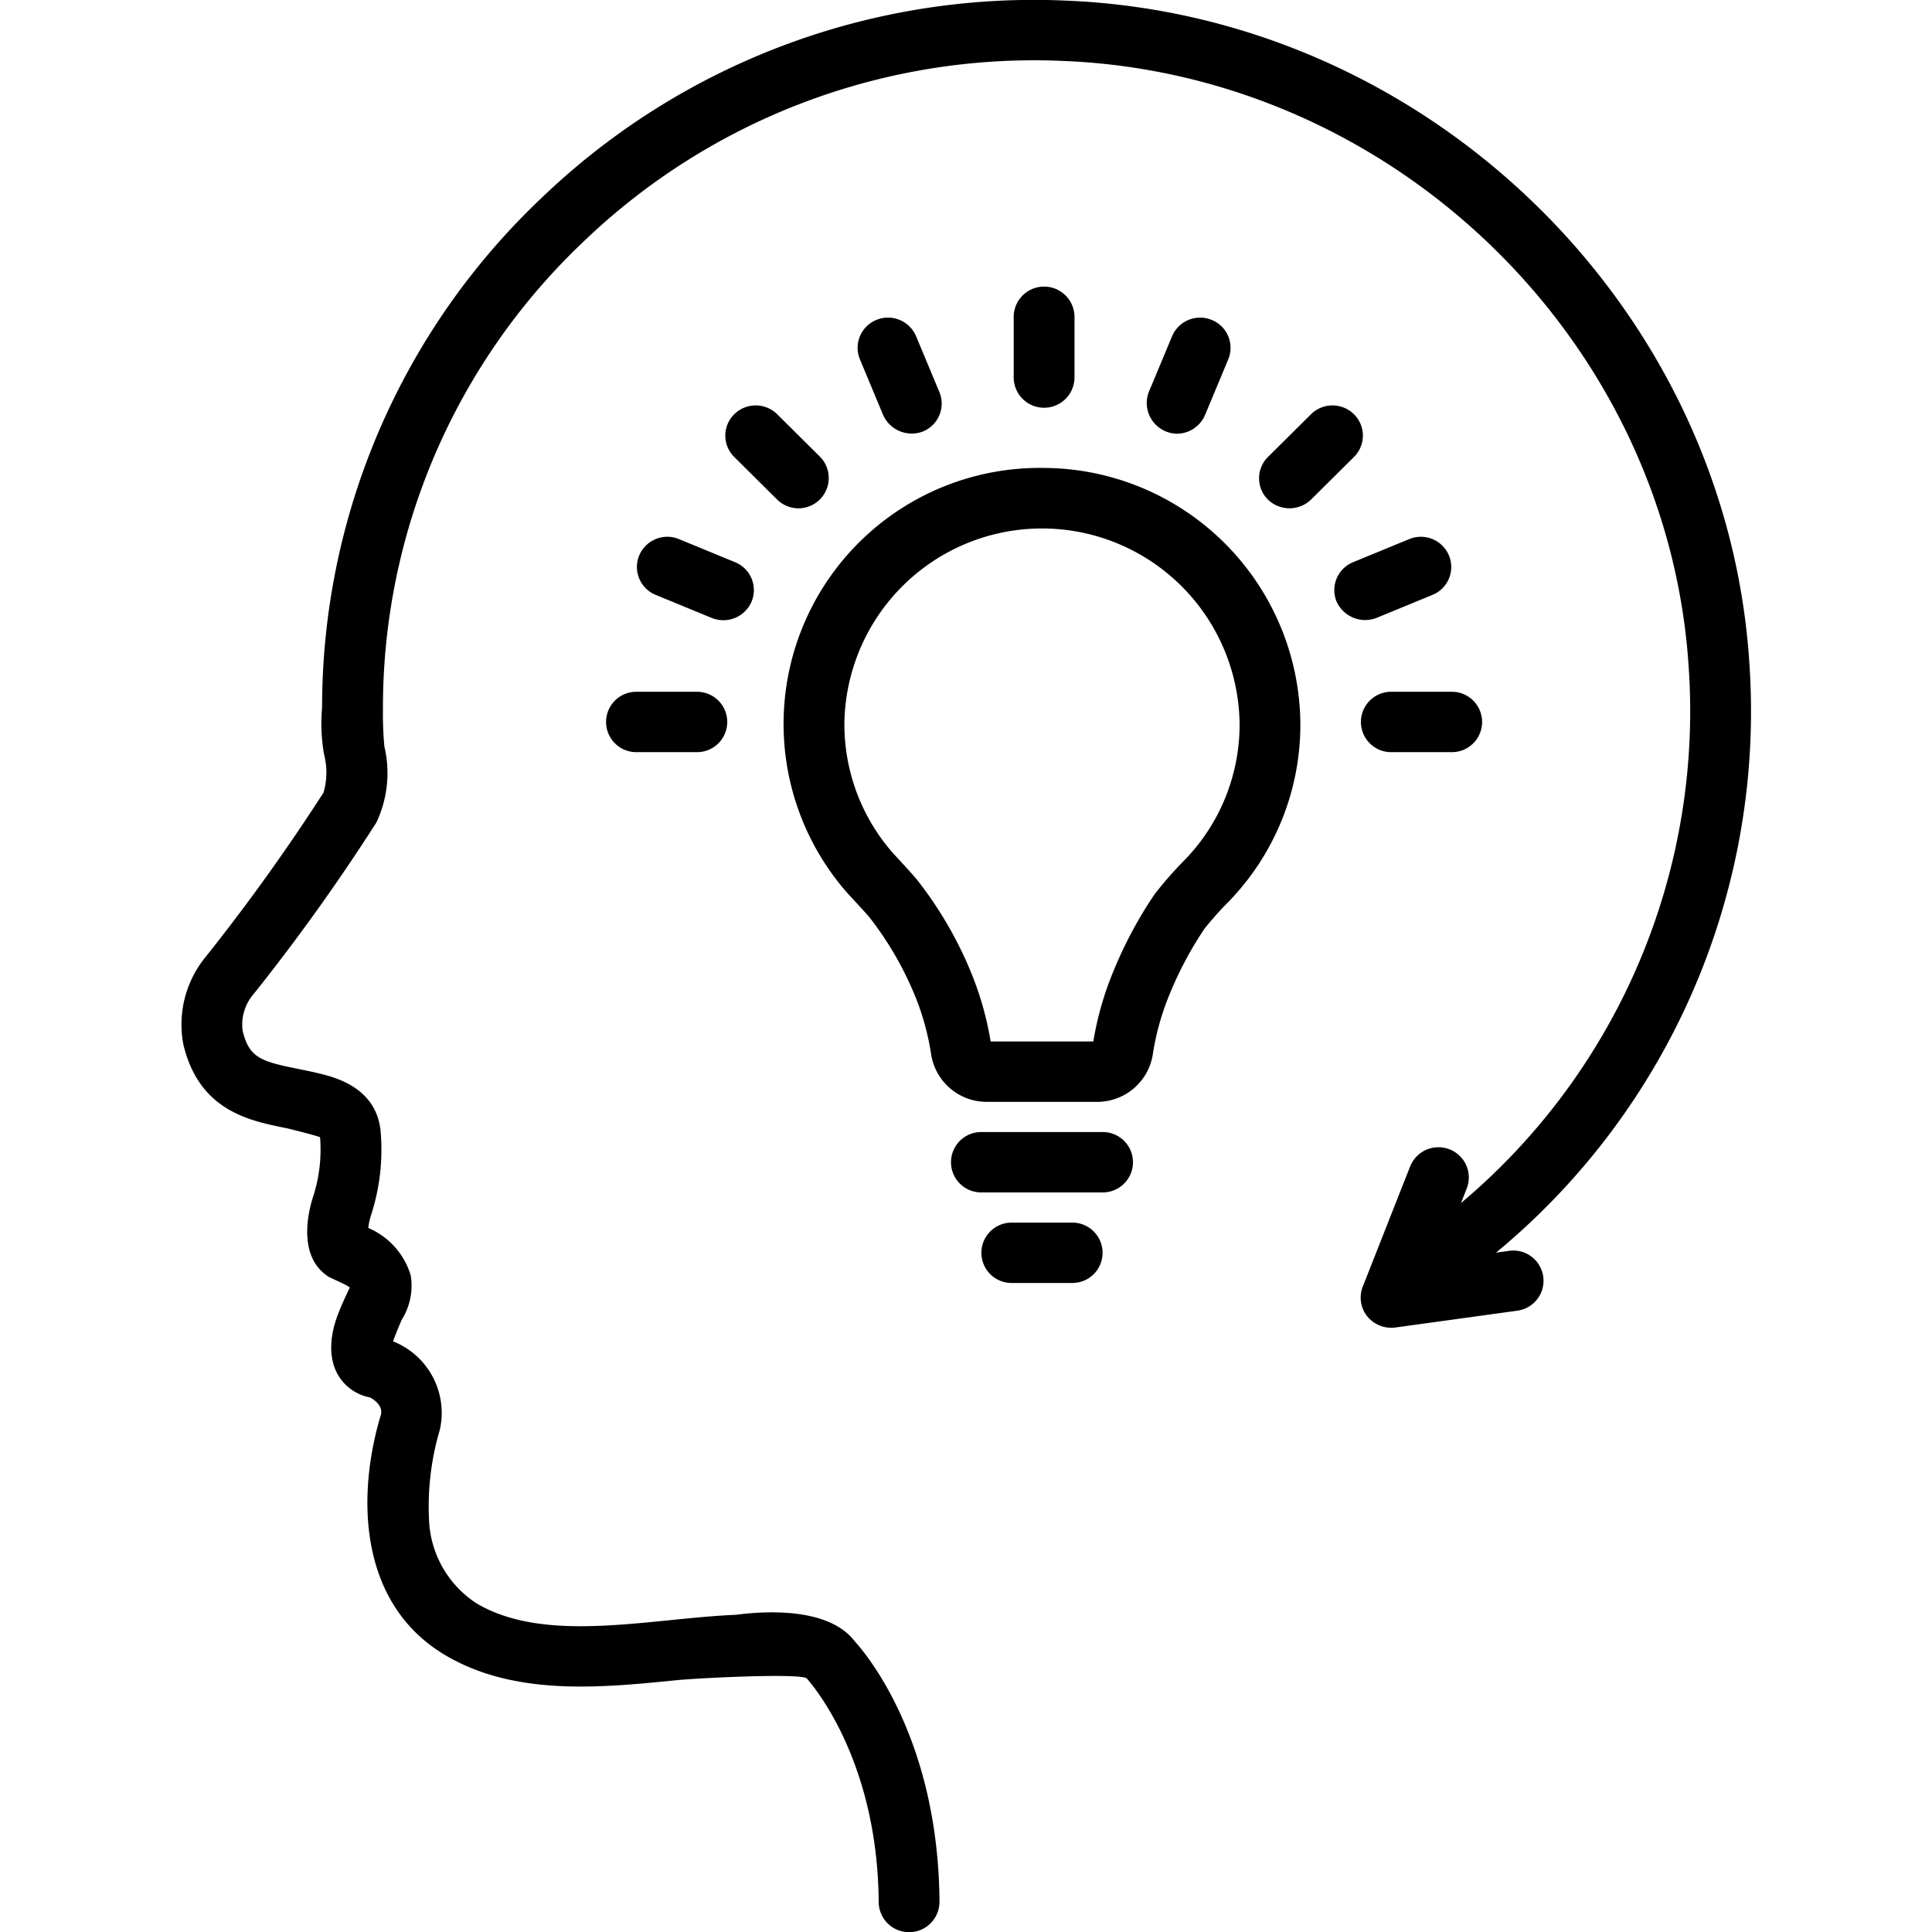
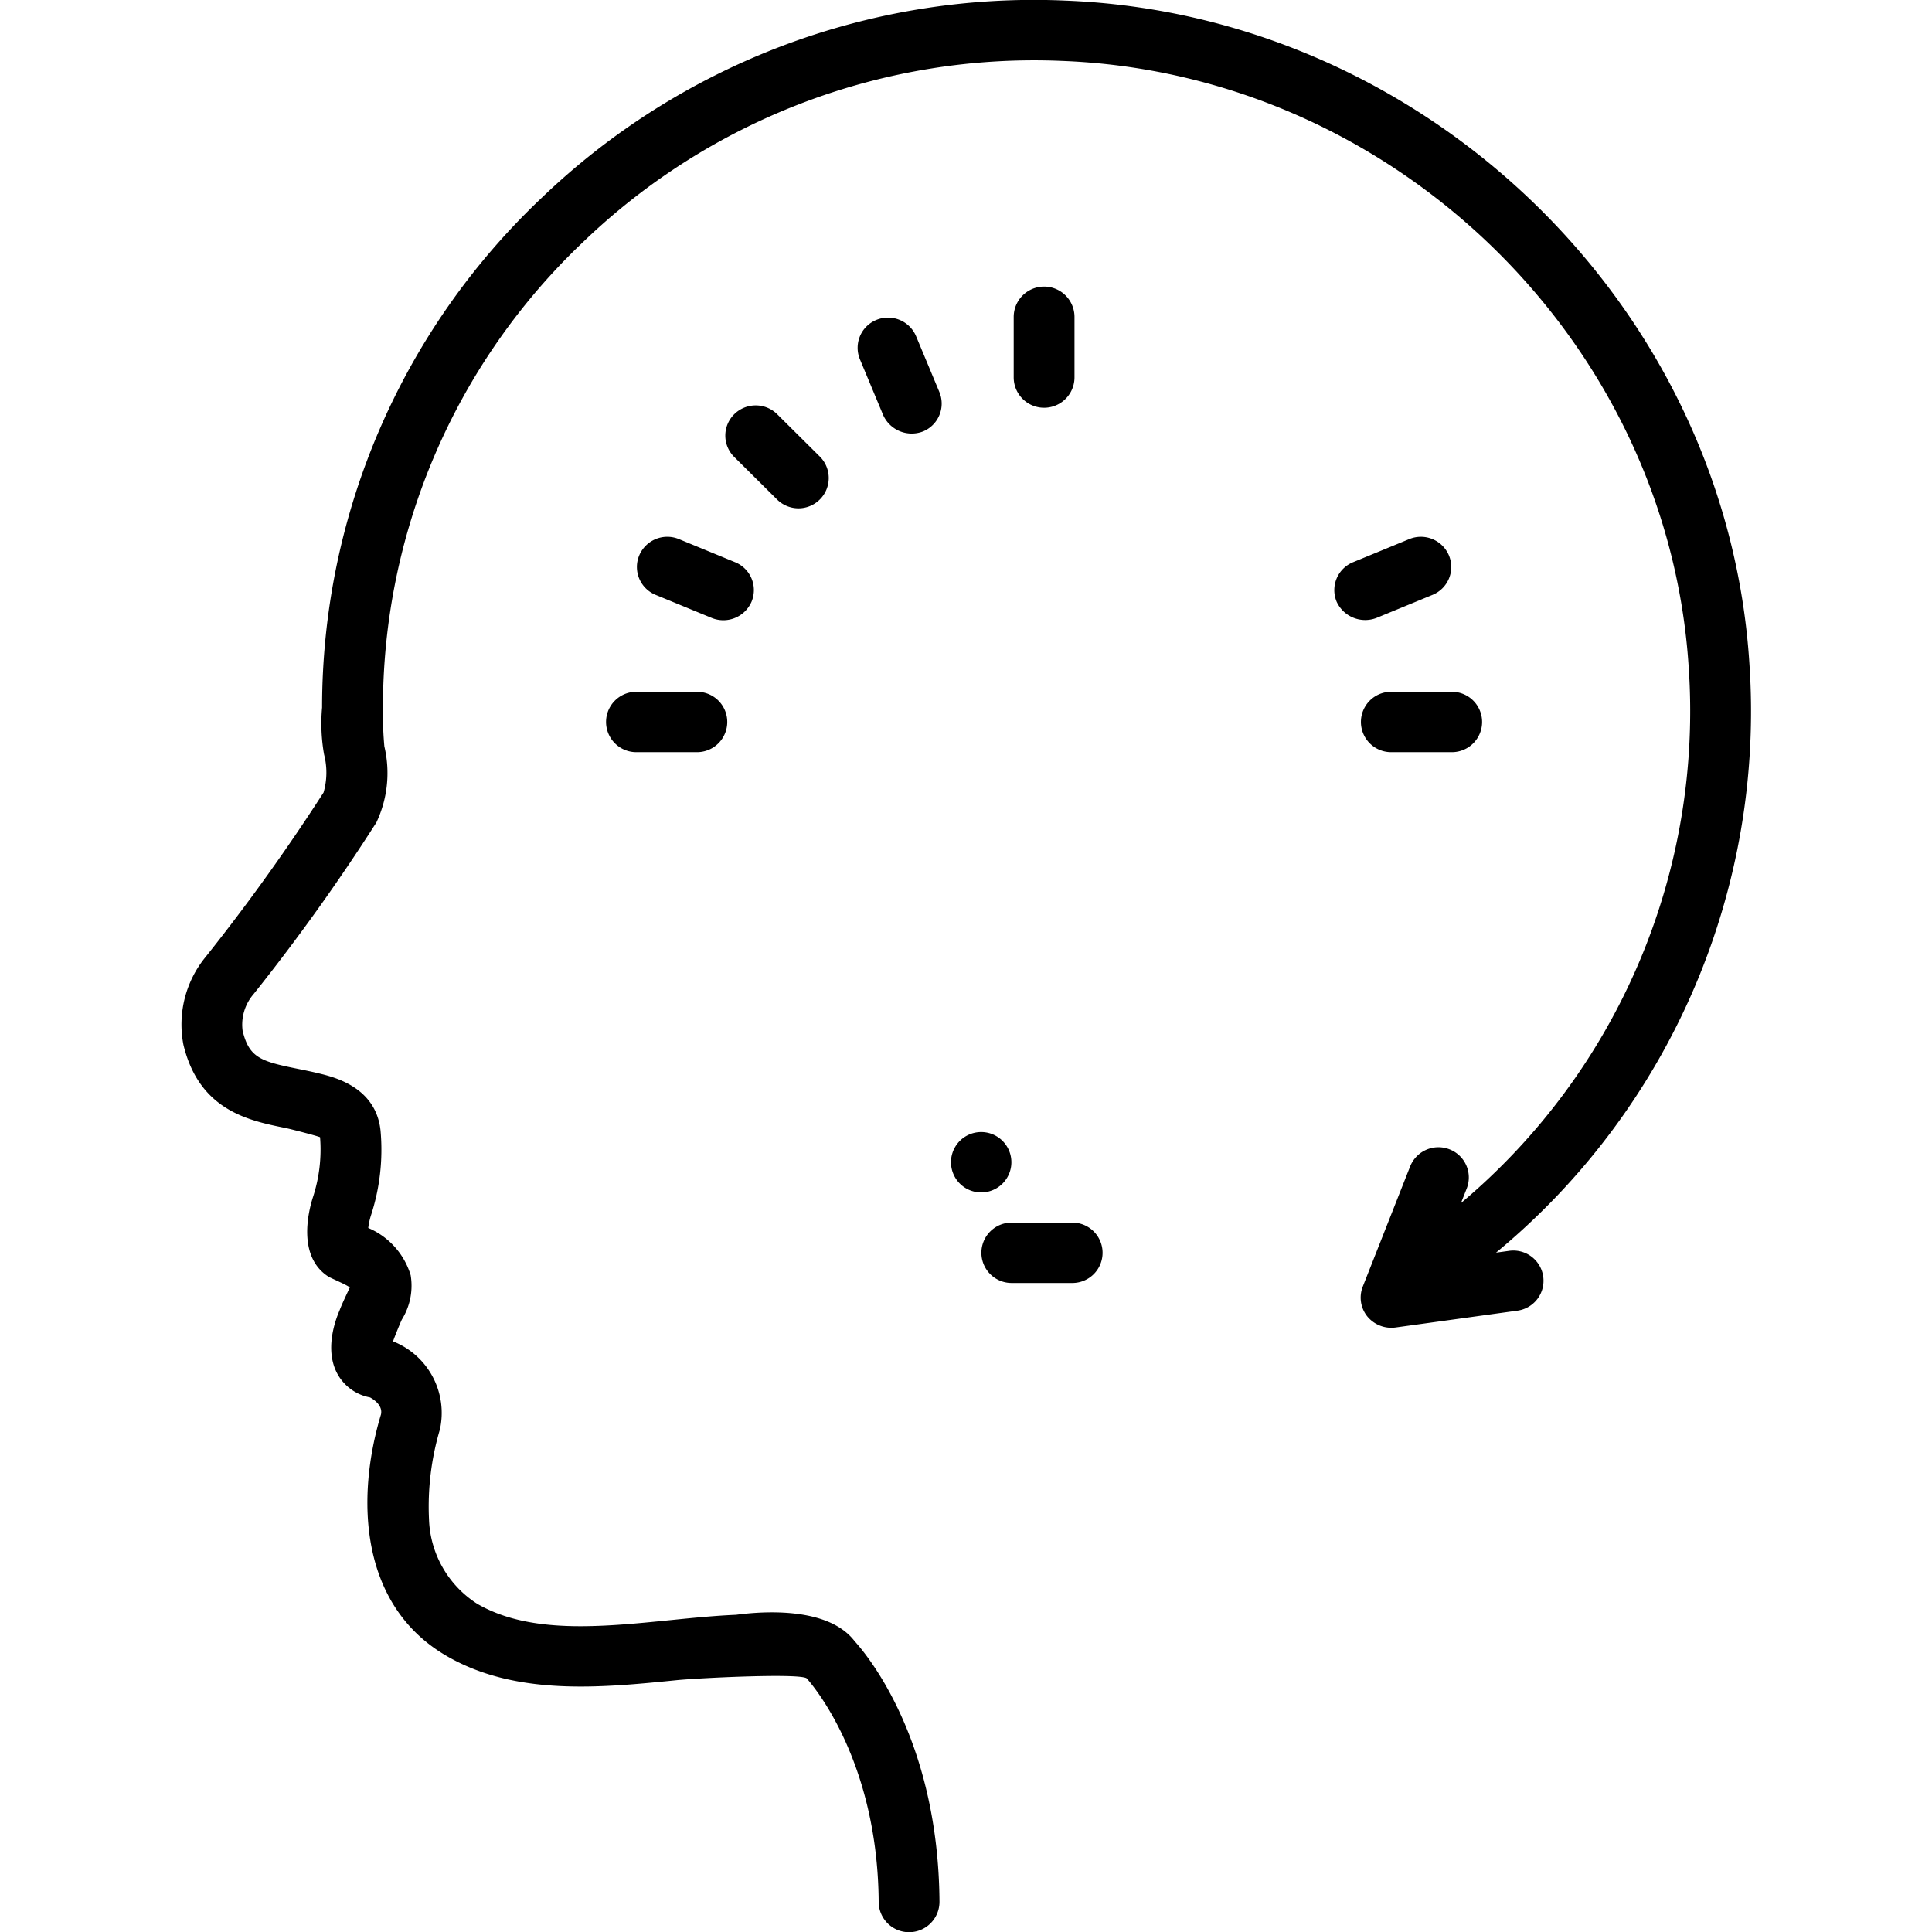
<svg xmlns="http://www.w3.org/2000/svg" data-name="Layer 1" id="Layer_1" viewBox="0 0 128 128">
  <title />
  <path d="M115.9,43.934C114.377,20.237,94.454.956,70.544.038A47.093,47.093,0,0,0,35.859,13.133,46.473,46.473,0,0,0,21.339,46.877a11.832,11.832,0,0,0,.13,3.1,4.77,4.77,0,0,1-.032,2.529,133.126,133.126,0,0,1-7.827,10.91,7.056,7.056,0,0,0-1.457,5.803c1.051,4.361,4.345,5.026,6.75,5.511.415.084,2.195.548,2.302.615a10.159,10.159,0,0,1-.481,4.004c-.283.89-1.043,3.899,1.036,5.232.161.103,1.227.544,1.416.718-.058.129-.53,1.105-.683,1.53-.302.697-1.015,2.688-.094,4.271a3.113,3.113,0,0,0,2.118,1.483c.286.157.845.545.726,1.122-1.679,5.548-1.422,12.642,4.323,15.993,4.606,2.687,10.257,2.121,15.241,1.621,1.491-.149,8.124-.475,8.636-.127.053.071,4.704,5.065,4.772,14.821a2.014,2.014,0,0,0,4.028-.027c-.075-10.683-4.785-16.334-5.616-17.247-1.735-2.277-5.985-2.004-7.863-1.755-1.406.059-2.843.203-4.361.355-4.584.46-9.324.936-12.796-1.09a6.917,6.917,0,0,1-3.184-5.597,17.917,17.917,0,0,1,.722-5.945,5.097,5.097,0,0,0-3.102-5.837c.043-.166.46-1.194.583-1.449a4.233,4.233,0,0,0,.582-2.934,4.951,4.951,0,0,0-2.81-3.131,4.613,4.613,0,0,1,.167-.794,14.034,14.034,0,0,0,.647-5.656c-.302-2.873-3.046-3.539-4.079-3.79-.482-.117-.96-.214-1.425-.308-2.417-.488-3.203-.728-3.634-2.521a3.099,3.099,0,0,1,.726-2.425,133.315,133.315,0,0,0,8.137-11.371,7.663,7.663,0,0,0,.528-5.041,23.686,23.686,0,0,1-.094-2.433A42.519,42.519,0,0,1,38.651,16.016,43.092,43.092,0,0,1,70.388,4.036c21.873.84,40.098,18.476,41.491,40.153a42.559,42.559,0,0,1-15.085,35.516l.381-.966A1.997,1.997,0,0,0,96.035,76.147a2.017,2.017,0,0,0-2.61,1.134l-3.138,7.96a1.99,1.99,0,0,0,.294,1.968,2.066,2.066,0,0,0,1.859.743l8.073-1.114a2.001,2.001,0,1,0-.555-3.963l-.842.116A46.508,46.508,0,0,0,115.9,43.934Z" />
-   <path d="M69.034,31.001A16.963,16.963,0,0,0,56.088,59.107c.109.125,1.314,1.414,1.537,1.696a22.002,22.002,0,0,1,2.864,4.855,17.121,17.121,0,0,1,1.194,4.147,3.724,3.724,0,0,0,3.695,3.196h7.311a3.725,3.725,0,0,0,3.695-3.196,17.133,17.133,0,0,1,1.168-4.083,23.794,23.794,0,0,1,2.257-4.205,22.187,22.187,0,0,1,1.587-1.775,16.844,16.844,0,0,0,4.757-11.752A17.074,17.074,0,0,0,69.034,31.001Zm9.456,25.972a24.849,24.849,0,0,0-2.005,2.287,27.771,27.771,0,0,0-2.647,4.916,21.161,21.161,0,0,0-1.403,4.825H65.634a21.207,21.207,0,0,0-1.436-4.902A25.724,25.724,0,0,0,60.797,58.338c-.327-.416-1.575-1.748-1.664-1.85a12.925,12.925,0,0,1-3.19-8.498,13.092,13.092,0,0,1,26.183,0A12.874,12.874,0,0,1,78.49,56.973Z" />
-   <path d="M73.062,75.001H65.006a2,2,0,1,0,0,4h8.056a2,2,0,1,0,0-4Z" />
+   <path d="M73.062,75.001H65.006a2,2,0,1,0,0,4a2,2,0,1,0,0-4Z" />
  <path d="M71.048,81.001H67.02a2,2,0,1,0,0,4h4.028a2,2,0,1,0,0-4Z" />
  <path d="M71.188,25.001v-4a2.014,2.014,0,0,0-4.028,0v4a2.014,2.014,0,0,0,4.028,0Z" />
  <path d="M58.514,27.505a2.074,2.074,0,0,0,2.632,1.082,1.995,1.995,0,0,0,1.09-2.613L60.694,22.278a2.019,2.019,0,0,0-2.632-1.082A1.995,1.995,0,0,0,56.973,23.809Z" />
  <path d="M52.916,33.678a2.008,2.008,0,0,0,1.424-3.405l-2.848-2.828a2.025,2.025,0,0,0-2.848 0,1.99,1.99,0,0,0,0,2.829l2.848,2.828A2.02,2.02,0,0,0,52.916,33.678Z" />
  <path d="M49.793,39.861a1.995,1.995,0,0,0-1.09-2.613l-3.721-1.531A2.016,2.016,0,0,0,42.35,36.799a1.995,1.995,0,0,0,1.09,2.613L47.161,40.943A2.036,2.036,0,0,0,49.793,39.861Z" />
  <path d="M46.182,45.832H42.154a2,2,0,1,0,0,4h4.028a2,2,0,1,0,0-4Z" />
  <path d="M92.165,49.832h4.028a2,2,0,1,0,0-4H92.165a2,2,0,1,0,0,4Z" />
  <path d="M91.186,40.943l3.721-1.531A1.995,1.995,0,0,0,95.996,36.799a2.019,2.019,0,0,0-2.632-1.082L89.644,37.248A1.995,1.995,0,0,0,88.554,39.861,2.082,2.082,0,0,0,91.186,40.943Z" />
-   <path d="M89.704,27.446a2.024,2.024,0,0,0-2.848-0l-2.849,2.828a1.99,1.99,0,0,0,0,2.829,2.057,2.057,0,0,0,2.848 0l2.849-2.828A1.99,1.99,0,0,0,89.704,27.446Z" />
-   <path d="M77.97,28.734A2.036,2.036,0,0,0,79.832,27.505l1.542-3.695a1.995,1.995,0,0,0-1.09-2.613,2.019,2.019,0,0,0-2.632,1.082l-1.542,3.695A2.035,2.035,0,0,0,77.97,28.734Z" />
</svg>